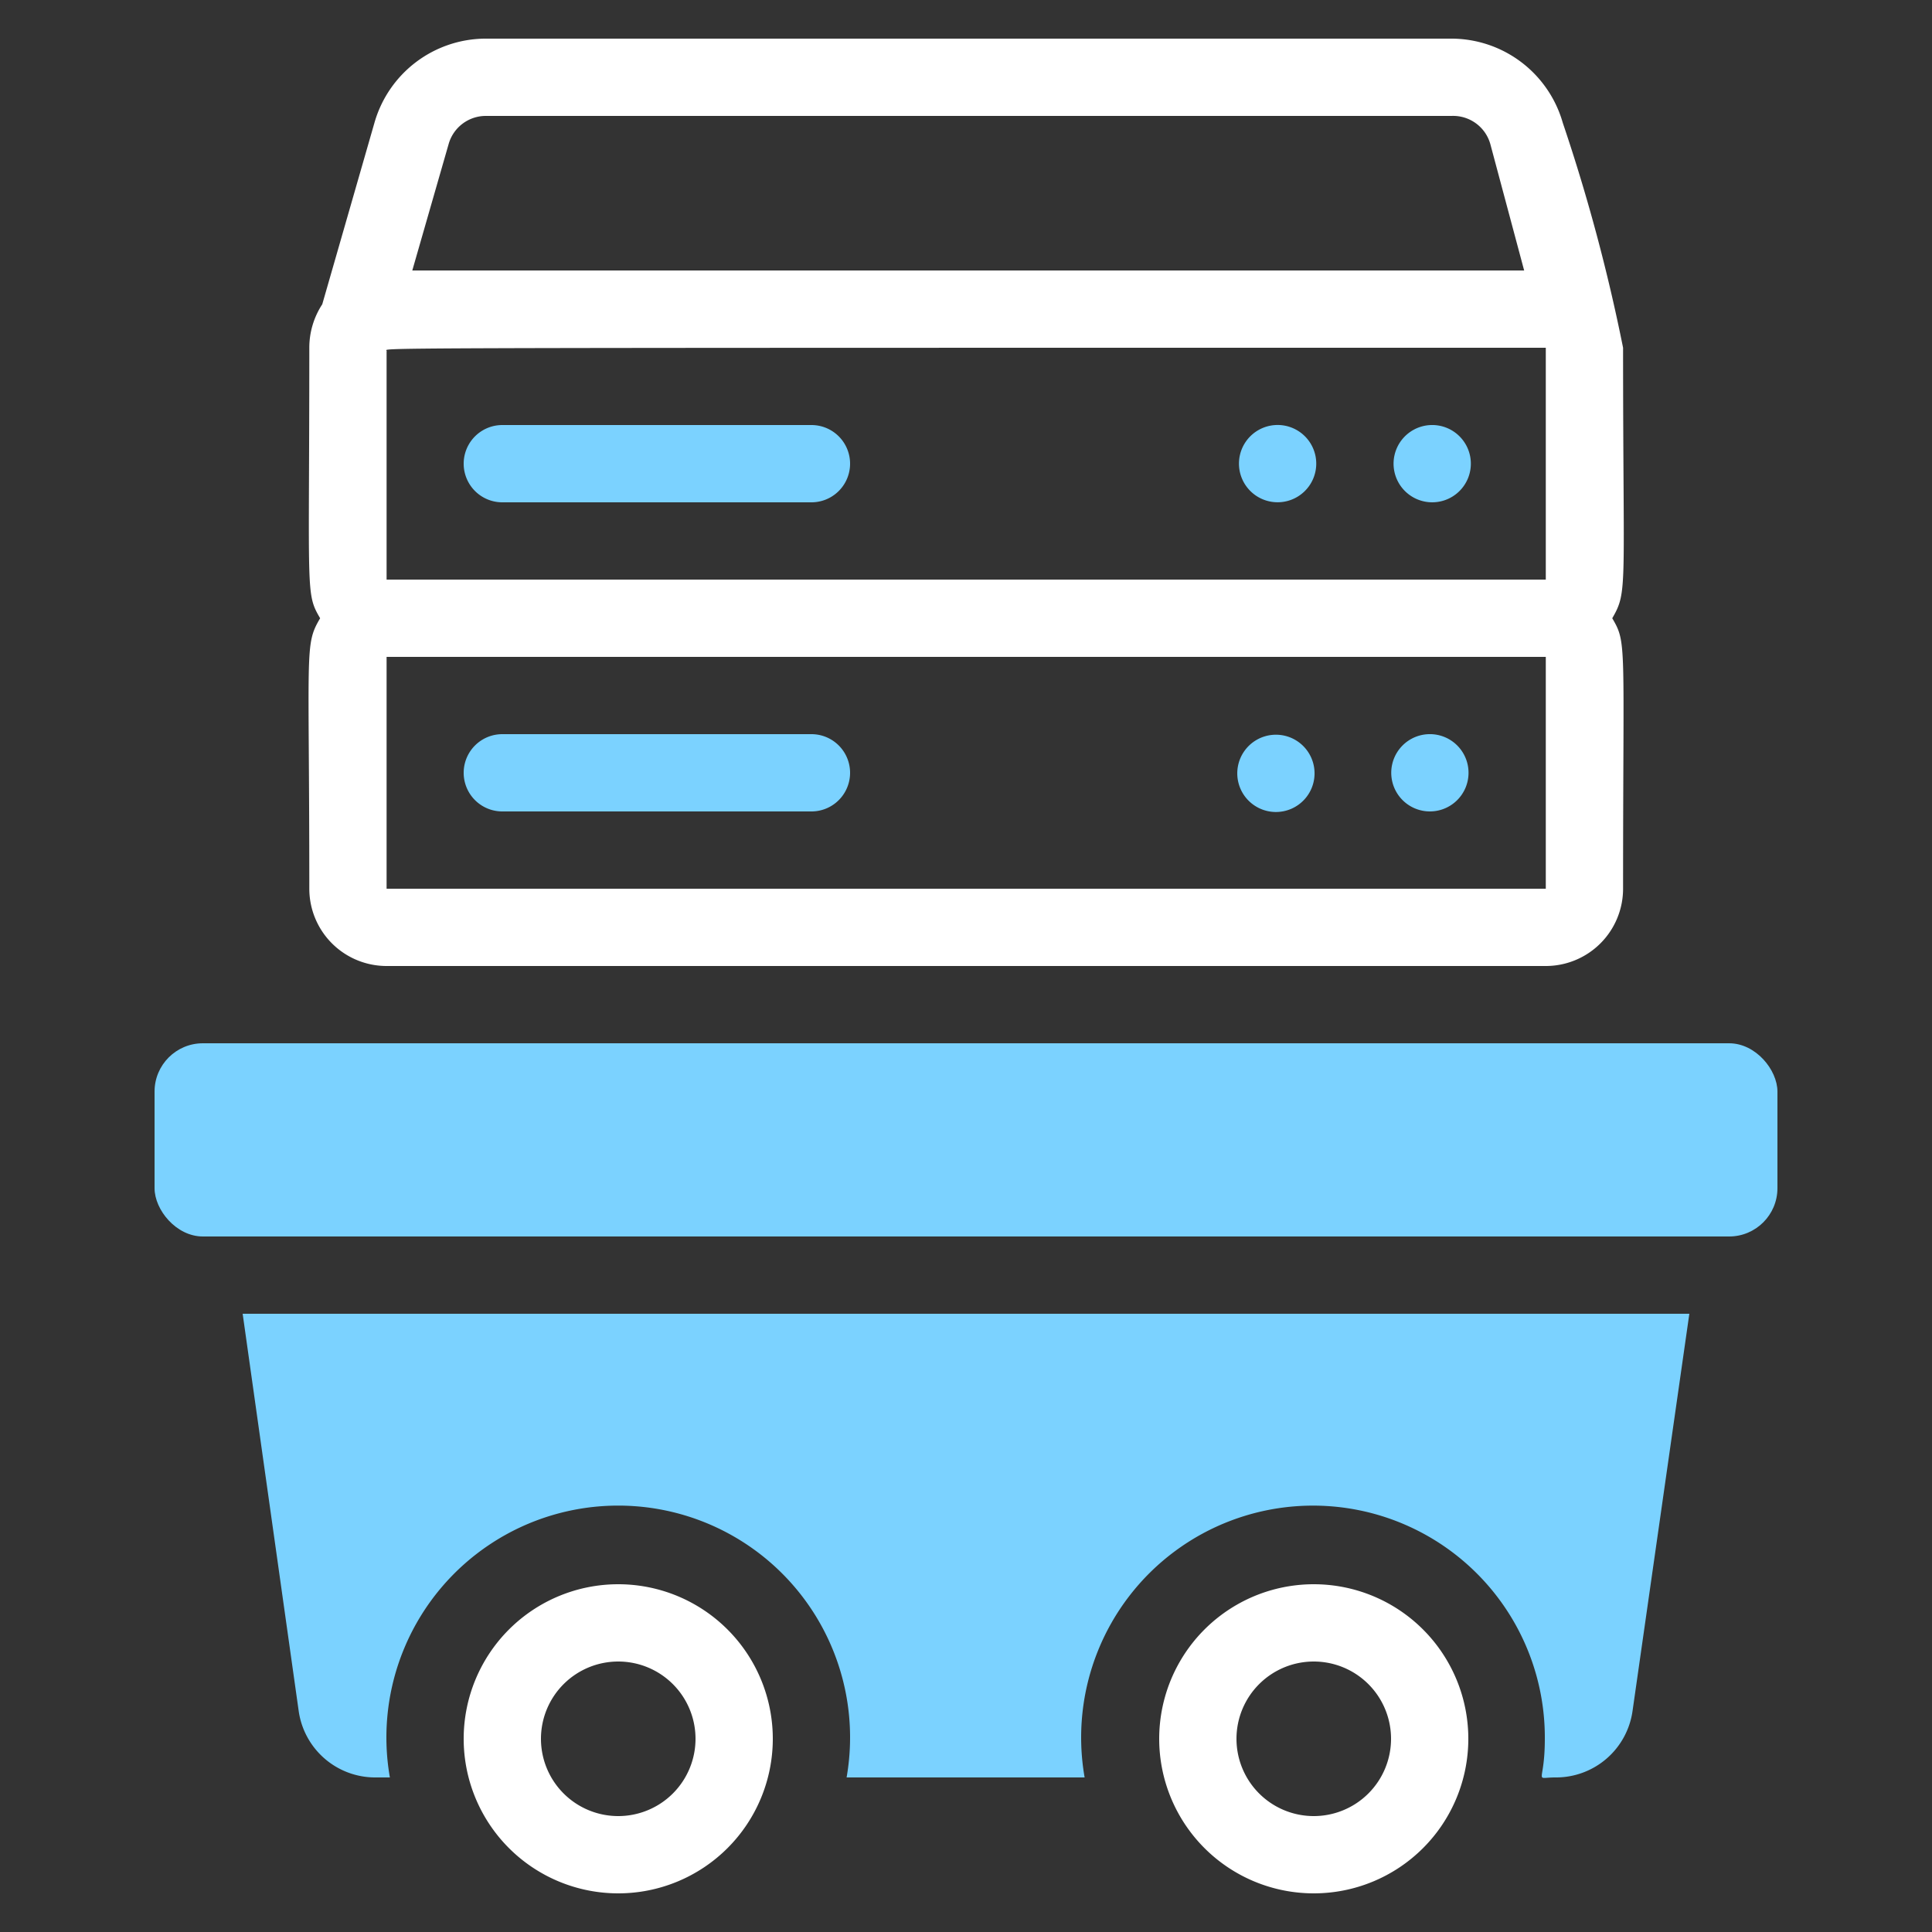
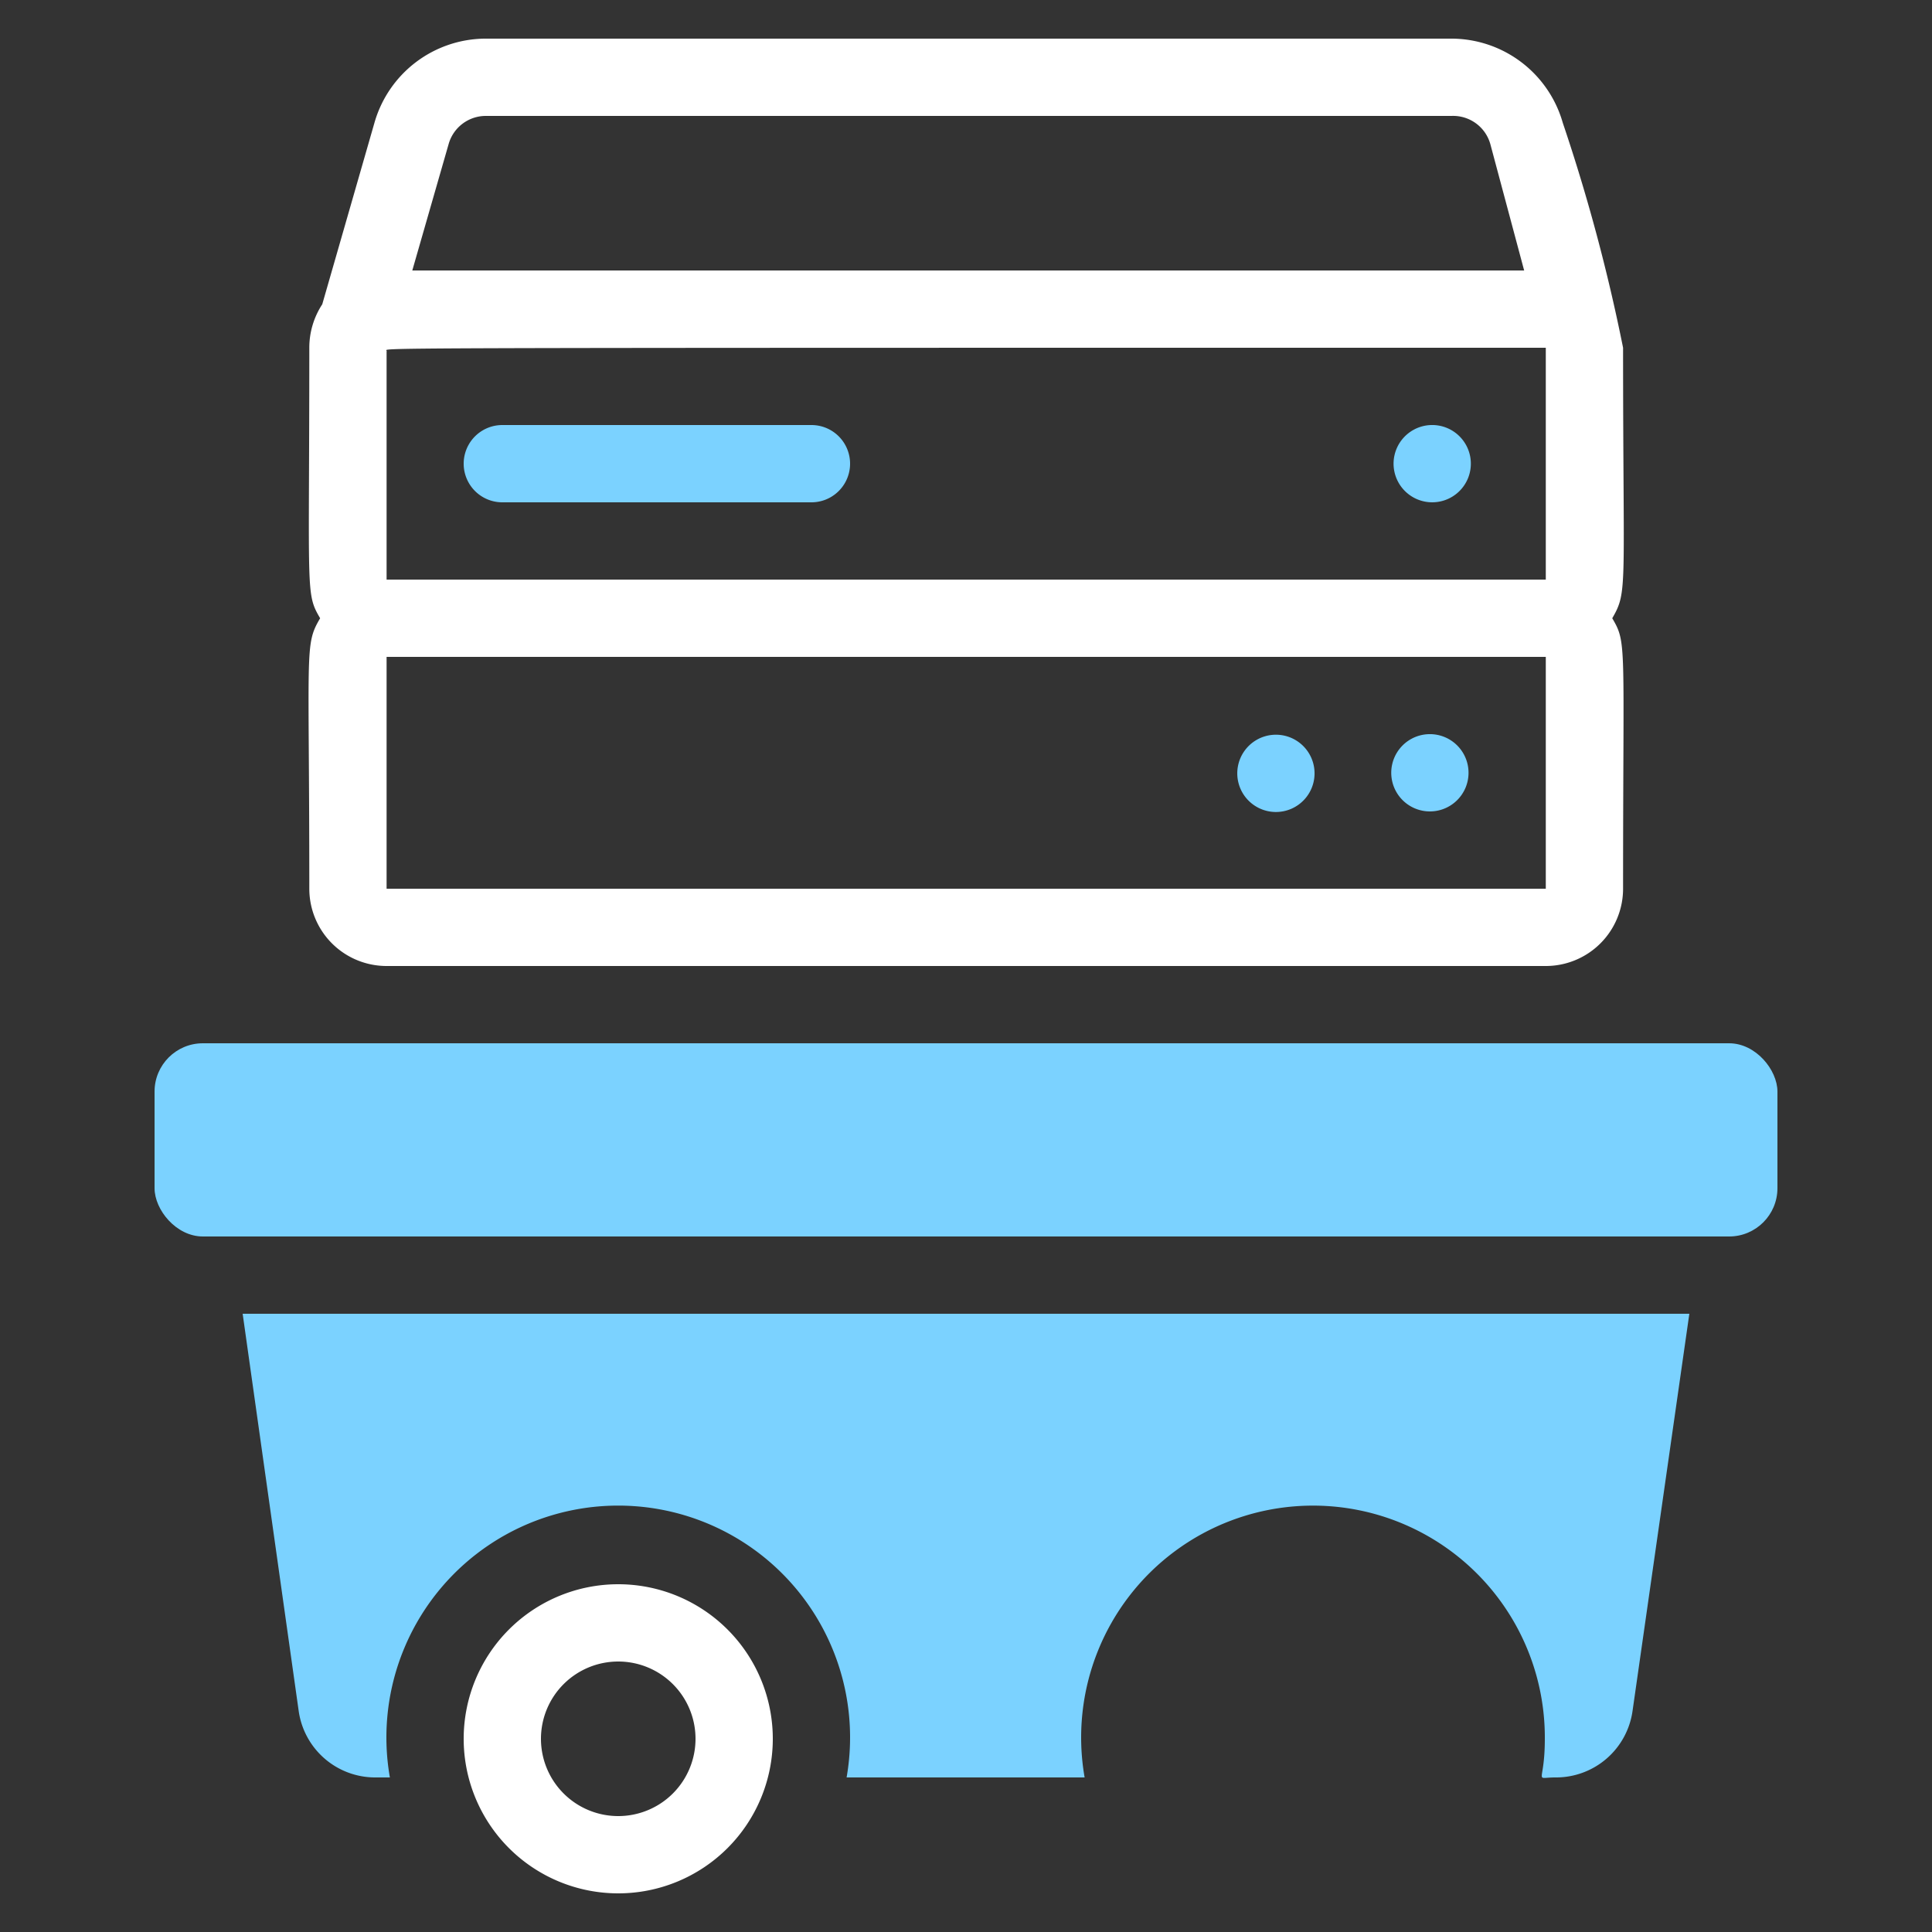
<svg xmlns="http://www.w3.org/2000/svg" width="40" height="40" viewBox="0 0 40 40">
  <rect x="0" y="0" width="40" height="40" fill="#333333" stroke="none" />
  <defs>
    <style>.a{fill:none;}.b{fill:#7bd2ff;}.c{fill:#fff;}</style>
  </defs>
  <g transform="translate(-691 -1571)">
    <rect class="a" width="40" height="40" transform="translate(691 1571)" />
    <path class="b" d="M18.2,10H11.8a.8.8,0,0,0,0,1.6h6.4a.8.8,0,1,0,0-1.6Z" transform="translate(689.6 1569.8)" />
    <path class="b" d="M36.429,10.232a.8.8,0,1,0,.175.875.8.8,0,0,0-.175-.875Z" transform="translate(684.787 1569.8)" />
-     <path class="b" d="M32.429,10.232a.8.8,0,1,0,.175.872A.8.8,0,0,0,32.429,10.232Z" transform="translate(685.587 1569.8)" />
    <path class="c" d="M34.2,6.4a37.556,37.556,0,0,0-1.248-4.656A2.4,2.4,0,0,0,30.636,0h-20A2.4,2.4,0,0,0,8.348,1.744L7.268,5.5A1.64,1.64,0,0,0,7,6.4c0,5.128-.08,5.08.224,5.6-.328.56-.224.576-.224,5.6a1.6,1.6,0,0,0,1.6,1.6h24a1.6,1.6,0,0,0,1.6-1.6c0-5.128.08-5.08-.224-5.6C34.3,11.44,34.2,11.424,34.2,6.4ZM8.6,6.472c.08-.072-1.864-.072,24-.072v4.8H8.6ZM10.652,1.6h20a.8.8,0,0,1,.8.584l.7,2.616H9.132l.752-2.616A.8.8,0,0,1,10.652,1.6ZM8.6,17.6V12.8h24v4.8Z" transform="translate(690.404 1571.8)" />
-     <path class="b" d="M18.2,18H11.8a.8.8,0,1,0,0,1.6h6.4a.8.8,0,1,0,0-1.6Z" transform="translate(689.6 1568.2)" />
    <path class="b" d="M36.369,18.232a.8.8,0,1,0,.175.875A.8.8,0,0,0,36.369,18.232Z" transform="translate(684.799 1568.2)" />
    <path class="b" d="M32.372,18.235a.8.8,0,1,0,.214.812.8.8,0,0,0-.214-.812Z" transform="translate(685.596 1568.197)" />
    <rect class="b" width="33.6" height="4" rx="1" transform="translate(694.2 1592.6)" />
    <path class="b" d="M35.232,33l-1.176,8.224a1.6,1.6,0,0,1-1.6,1.376c-.456,0-.216.16-.216-.8a4.8,4.8,0,1,0-9.528.8H17.784a4.8,4.8,0,1,0-9.456,0H8.04a1.6,1.6,0,0,1-1.6-1.376L5.28,33Z" transform="translate(690.744 1565.2)" />
    <path class="c" d="M14.2,40a3.2,3.2,0,1,0,3.2,3.2A3.2,3.2,0,0,0,14.2,40Zm0,4.8a1.6,1.6,0,1,1,1.6-1.6A1.6,1.6,0,0,1,14.2,44.8Z" transform="translate(689.6 1563.8)" />
-     <path class="c" d="M29,43.2A3.2,3.2,0,1,0,32.2,40,3.2,3.2,0,0,0,29,43.2Zm1.6,0a1.6,1.6,0,1,1,1.6,1.6A1.6,1.6,0,0,1,30.6,43.2Z" transform="translate(686 1563.8)" />
  </g>
</svg>